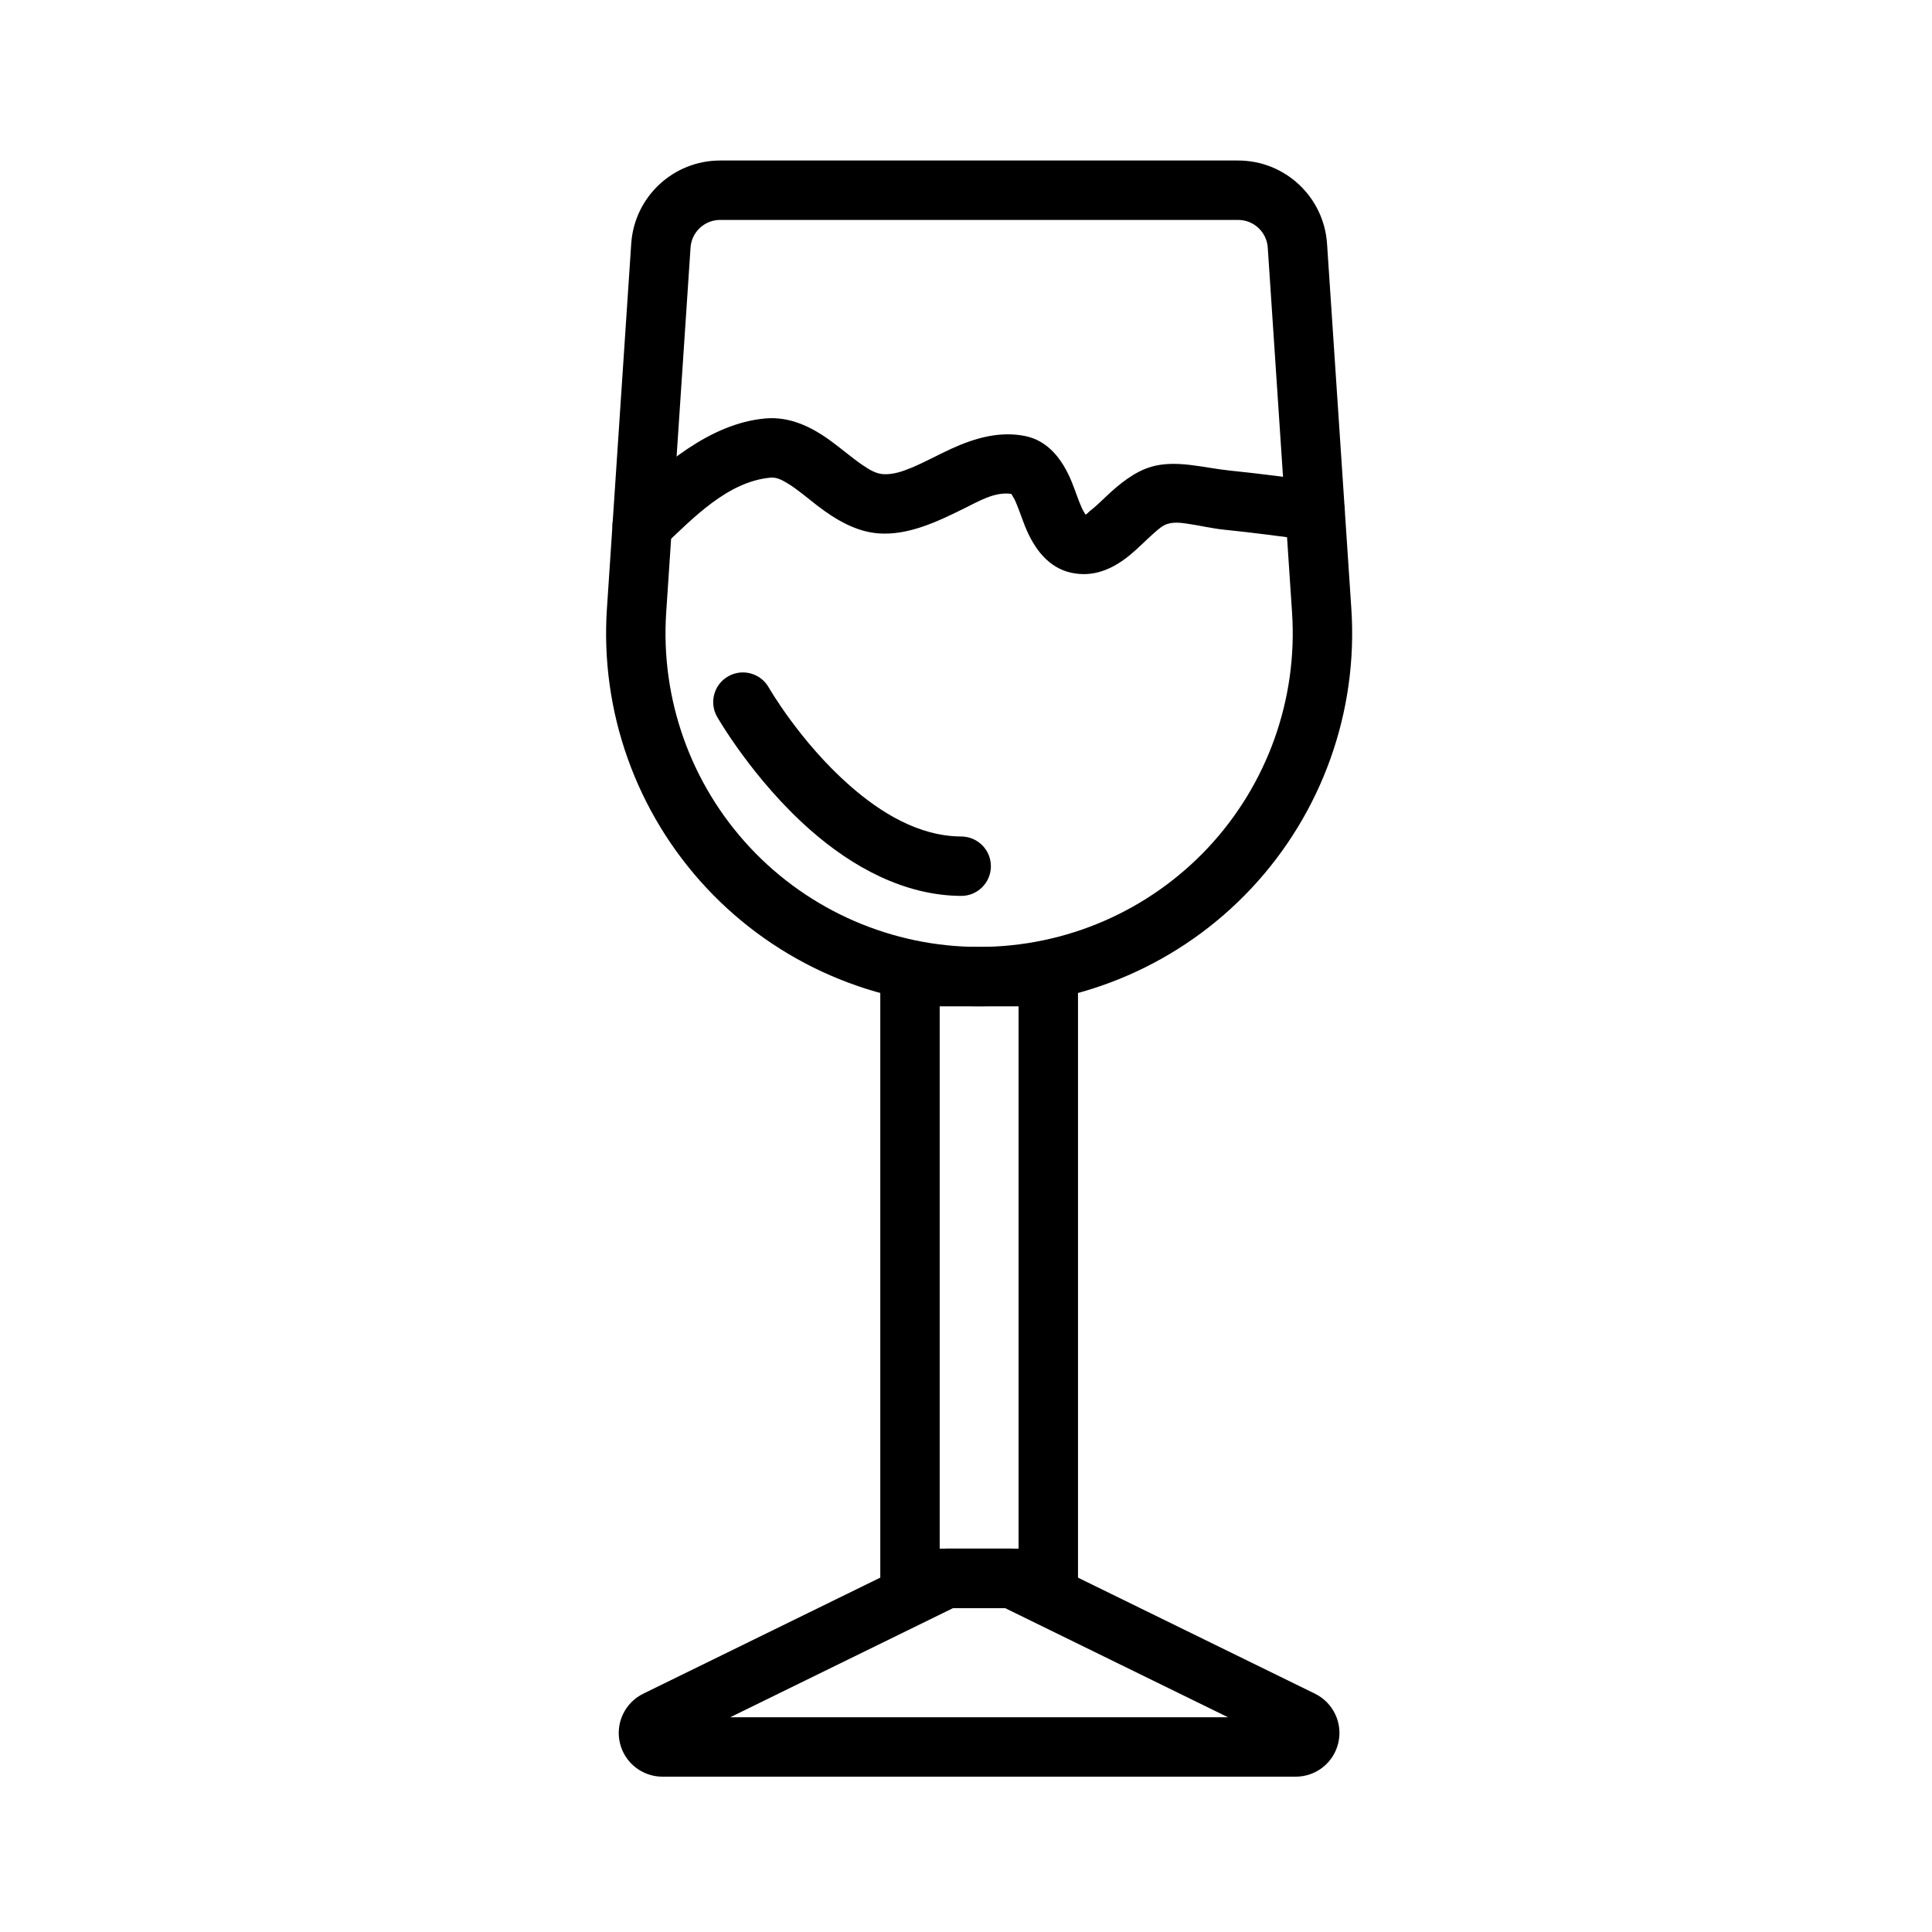
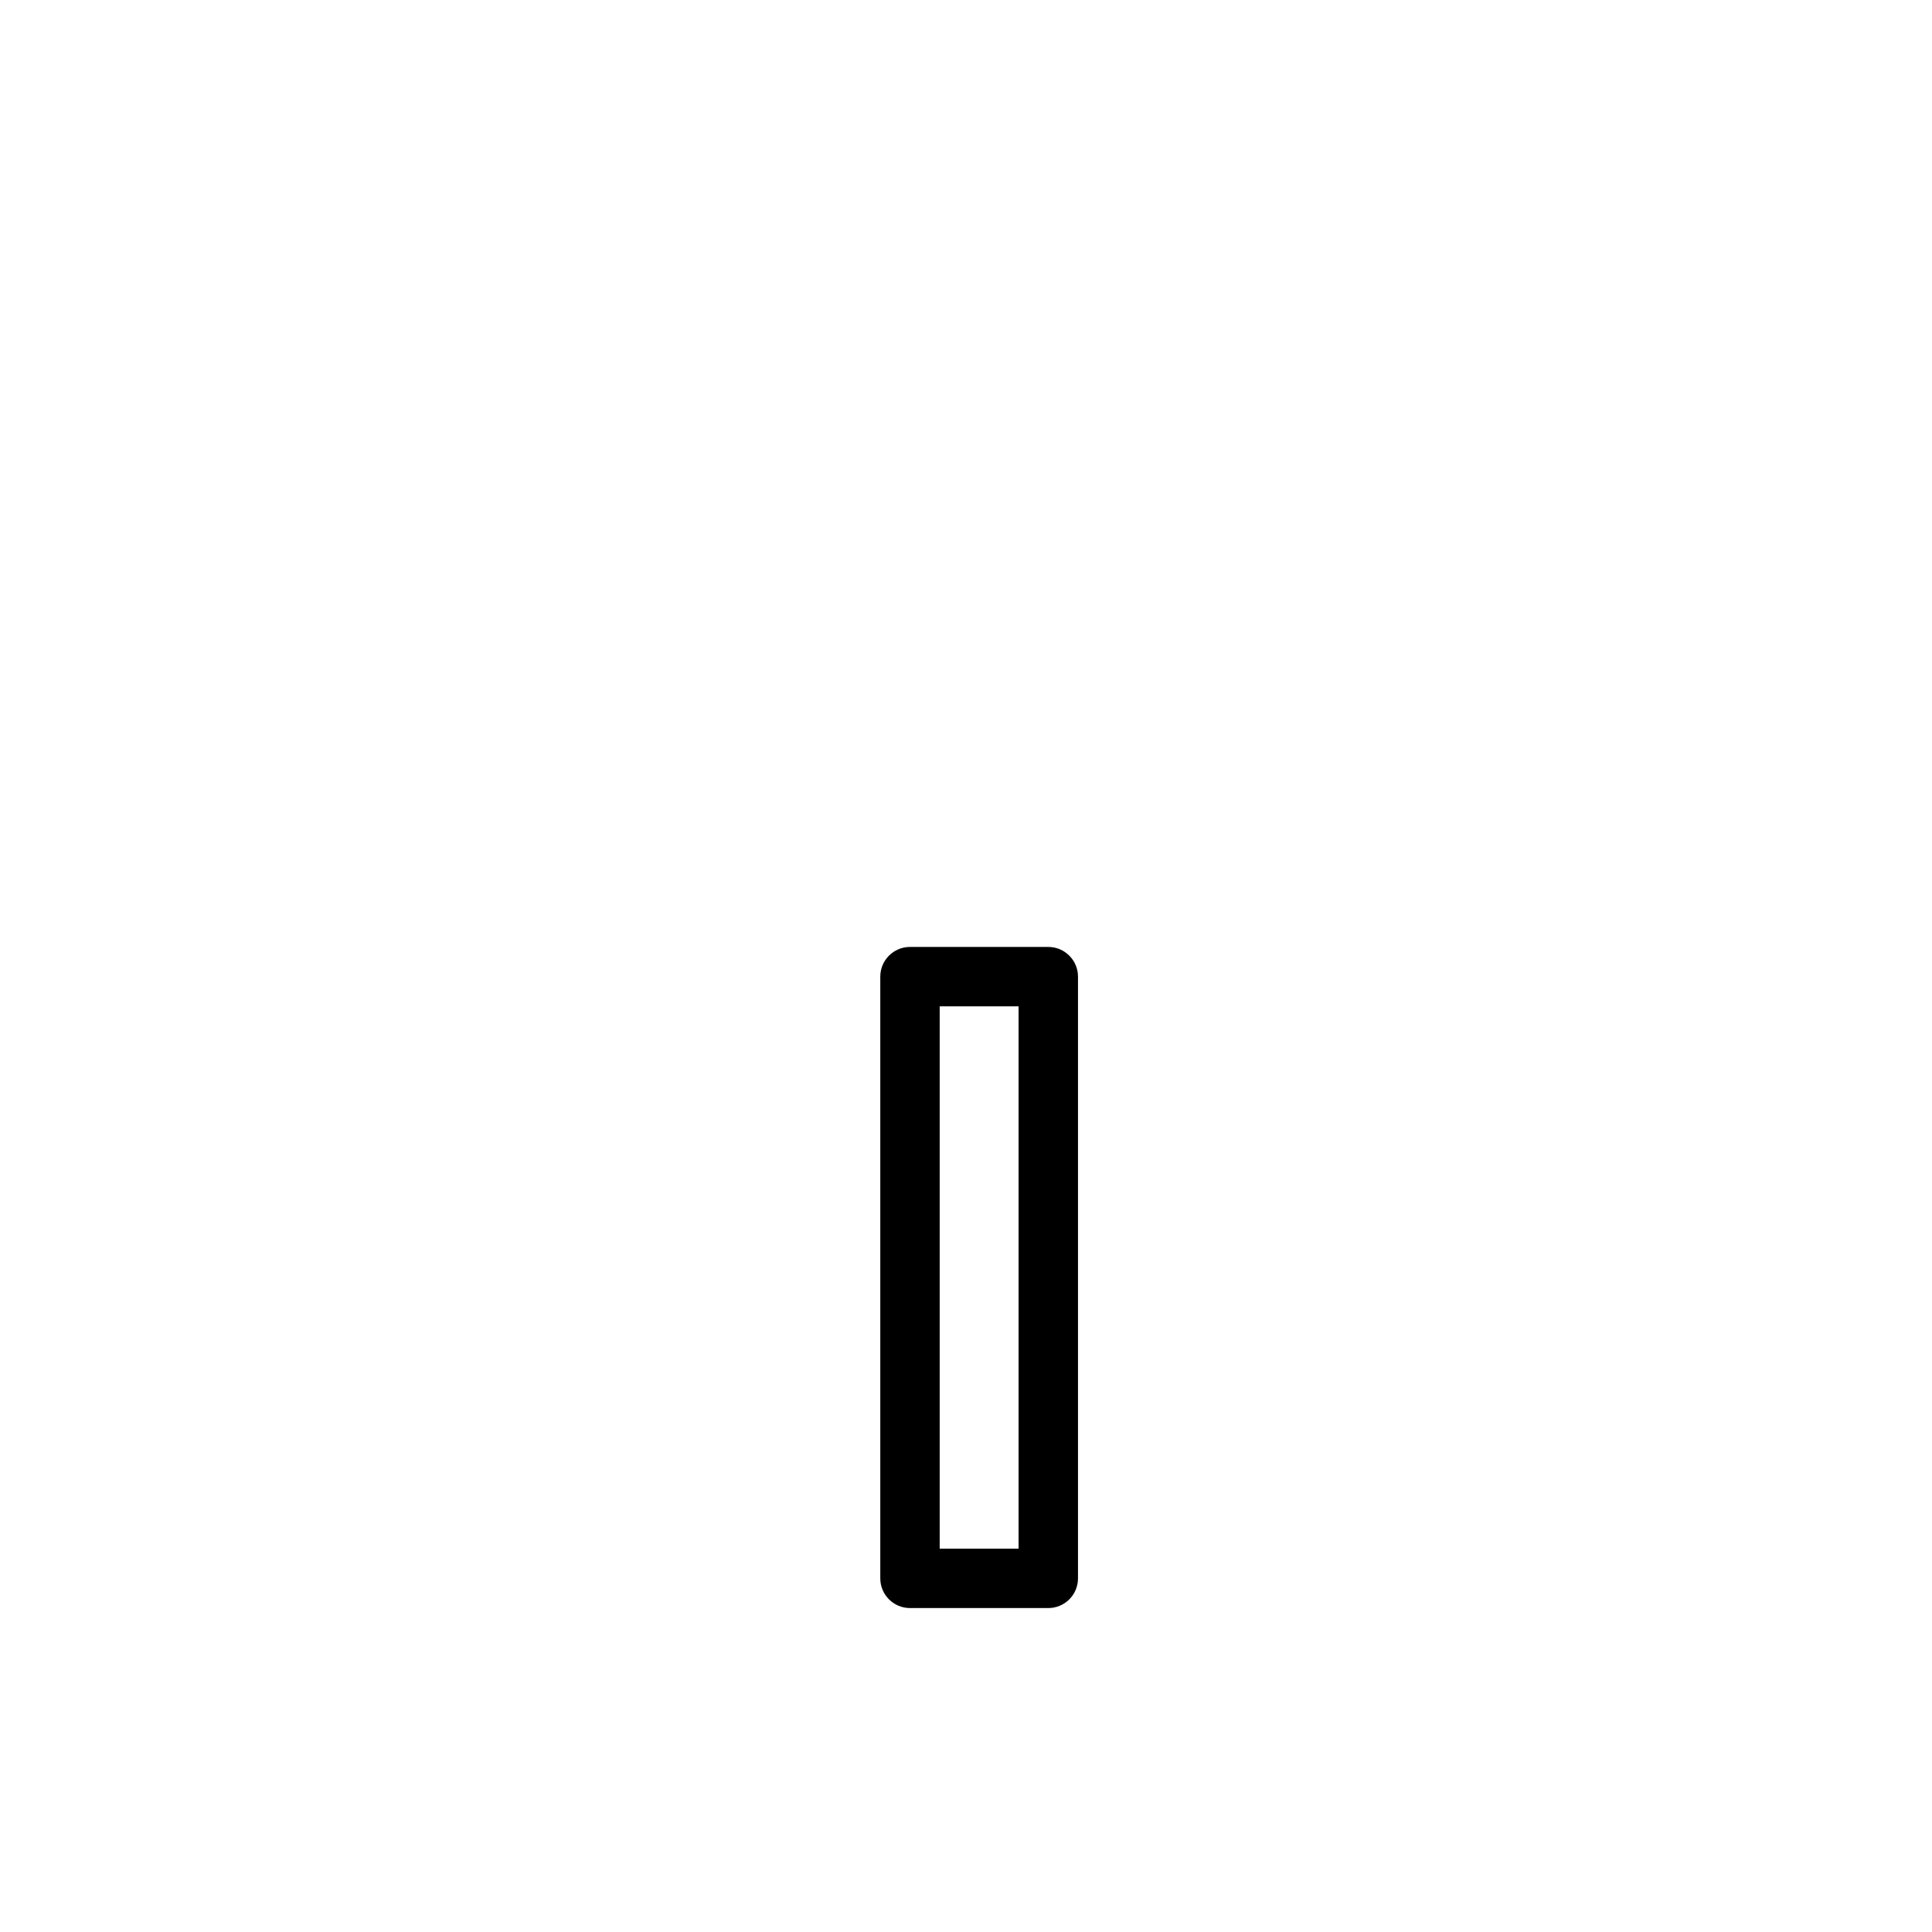
<svg xmlns="http://www.w3.org/2000/svg" fill="#000000" width="800px" height="800px" version="1.1" viewBox="144 144 512 512">
  <g fill-rule="evenodd">
-     <path d="m495.68 208.58c-0.836-12.406-11.133-22.043-23.57-22.043h-137.26c-12.438 0-22.75 9.637-23.57 22.043-1.371 20.438-3.953 59.199-6.438 96.684-1.828 27.301 7.746 54.129 26.434 74.105 18.688 19.98 44.824 31.316 72.188 31.316h0.031c27.348 0 53.484-11.336 72.172-31.316 18.688-19.98 28.277-46.809 26.449-74.105zm-15.711 1.039 6.438 96.699c1.527 22.938-6.519 45.5-22.23 62.301-15.711 16.781-37.676 26.324-60.676 26.324h-0.031c-23.004 0-44.98-9.539-60.691-26.324-15.711-16.801-23.758-39.359-22.23-62.301 2.504-37.504 5.086-76.25 6.453-96.699 0.27-4.125 3.699-7.336 7.856-7.336h137.26c4.141 0 7.574 3.211 7.856 7.336z" />
-     <path d="m412.01 274.89c-4.328-0.629-8.406 1.828-12.641 3.922-7.305 3.621-14.77 7.07-22.434 6.551-5.934-0.41-11.336-3.512-16.422-7.43-2.613-2.016-5.148-4.234-7.824-5.856-1.434-0.867-2.852-1.637-4.473-1.496-11.289 1.023-20.387 10.547-28.605 18.344-3.148 2.992-8.141 2.852-11.133-0.301-2.992-3.148-2.852-8.141 0.301-11.133 10.691-10.141 23.332-21.27 38.023-22.594 6.328-0.566 12.074 2.062 17.492 6.047 2.785 2.031 5.496 4.41 8.328 6.328 1.715 1.164 3.418 2.234 5.383 2.379 2.598 0.172 5.086-0.676 7.59-1.715 3.574-1.496 7.102-3.465 10.645-5.07 6.391-2.914 12.863-4.644 19.461-3.305 5.871 1.195 9.824 5.934 12.391 12.328 0.867 2.141 1.605 4.473 2.519 6.551 0.25 0.598 0.77 1.465 1.055 1.938 0.441-0.156 0.77-0.645 1.195-0.977 1.449-1.102 2.832-2.473 4.25-3.809 3.668-3.481 7.621-6.613 11.965-7.887 6.691-1.953 13.965 0.316 20.906 1.008 7.887 0.805 15.727 1.844 23.57 2.898 4.312 0.582 7.336 4.551 6.754 8.863-0.582 4.297-4.551 7.32-8.848 6.754-7.668-1.039-15.352-2.078-23.051-2.852-3.102-0.316-6.281-1.07-9.43-1.543-1.859-0.285-3.715-0.535-5.496-0.016-1.371 0.395-2.519 1.449-3.699 2.488-2.156 1.906-4.219 4.062-6.344 5.793-4.738 3.891-9.84 5.918-15.508 4.691-5.84-1.242-9.762-6.016-12.312-12.391-0.852-2.141-1.59-4.441-2.504-6.519-0.27-0.629-0.836-1.559-1.102-1.984z" />
-     <path d="m415.6 555.2c-1.07-0.52-2.266-0.805-3.465-0.805h-17.336c-1.195 0-2.379 0.285-3.449 0.805l-76.879 37.645c-4.848 2.379-7.414 7.777-6.203 13.02 1.227 5.258 5.902 8.973 11.289 8.973h167.82c5.398 0 10.078-3.715 11.289-8.973 1.227-5.242-1.355-10.645-6.188-13.02l-76.879-37.645zm-18.973 14.941-59.117 28.953h131.93l-59.133-28.953z" />
    <path d="m429.68 402.82c0-4.344-3.527-7.871-7.871-7.871h-36.652c-4.344 0-7.871 3.527-7.871 7.871v159.46c0 4.359 3.527 7.871 7.871 7.871h36.652c4.344 0 7.871-3.512 7.871-7.871zm-36.652 7.871v143.71h20.906v-143.71z" />
-     <path d="m334.05 333.97s9.523 16.703 24.828 30.102c10.895 9.555 24.641 17.254 39.816 17.352 4.328 0.031 7.887-3.481 7.902-7.824 0.031-4.344-3.481-7.887-7.824-7.918-11.32-0.062-21.379-6.312-29.52-13.445-13.258-11.617-21.539-26.07-21.539-26.07-2.156-3.777-6.977-5.086-10.738-2.93-3.777 2.141-5.086 6.957-2.93 10.738z" />
  </g>
</svg>